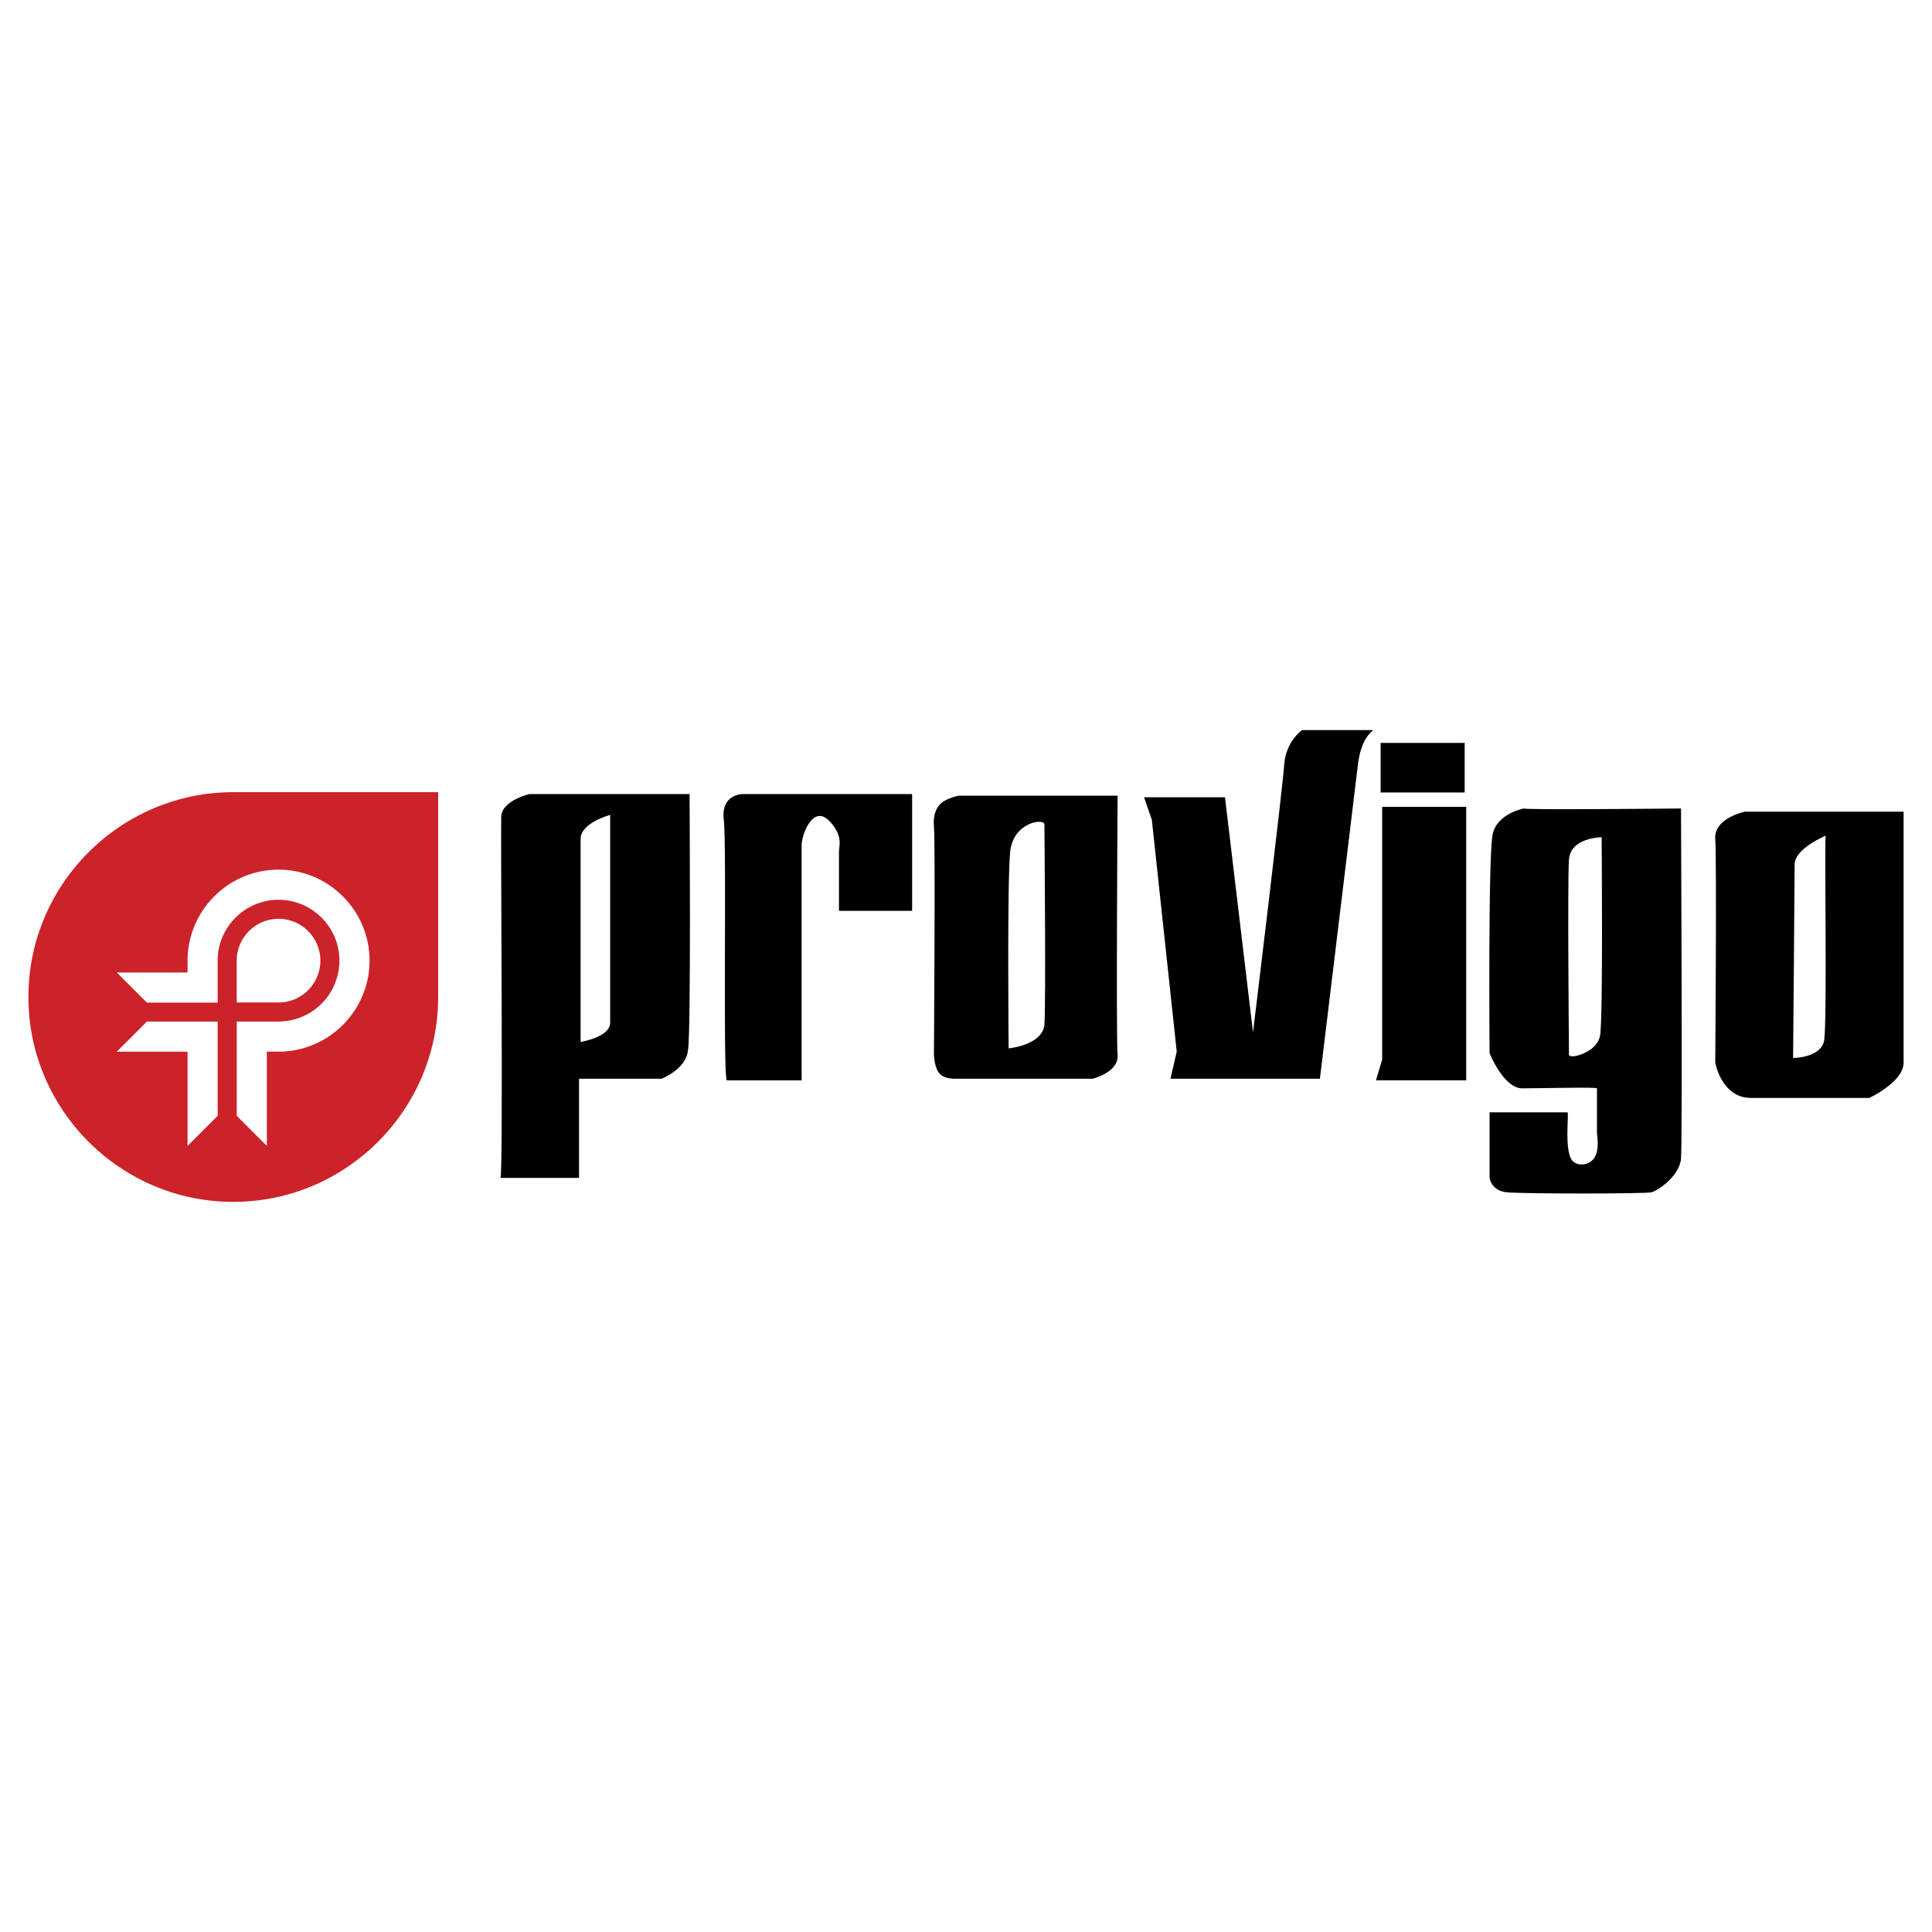
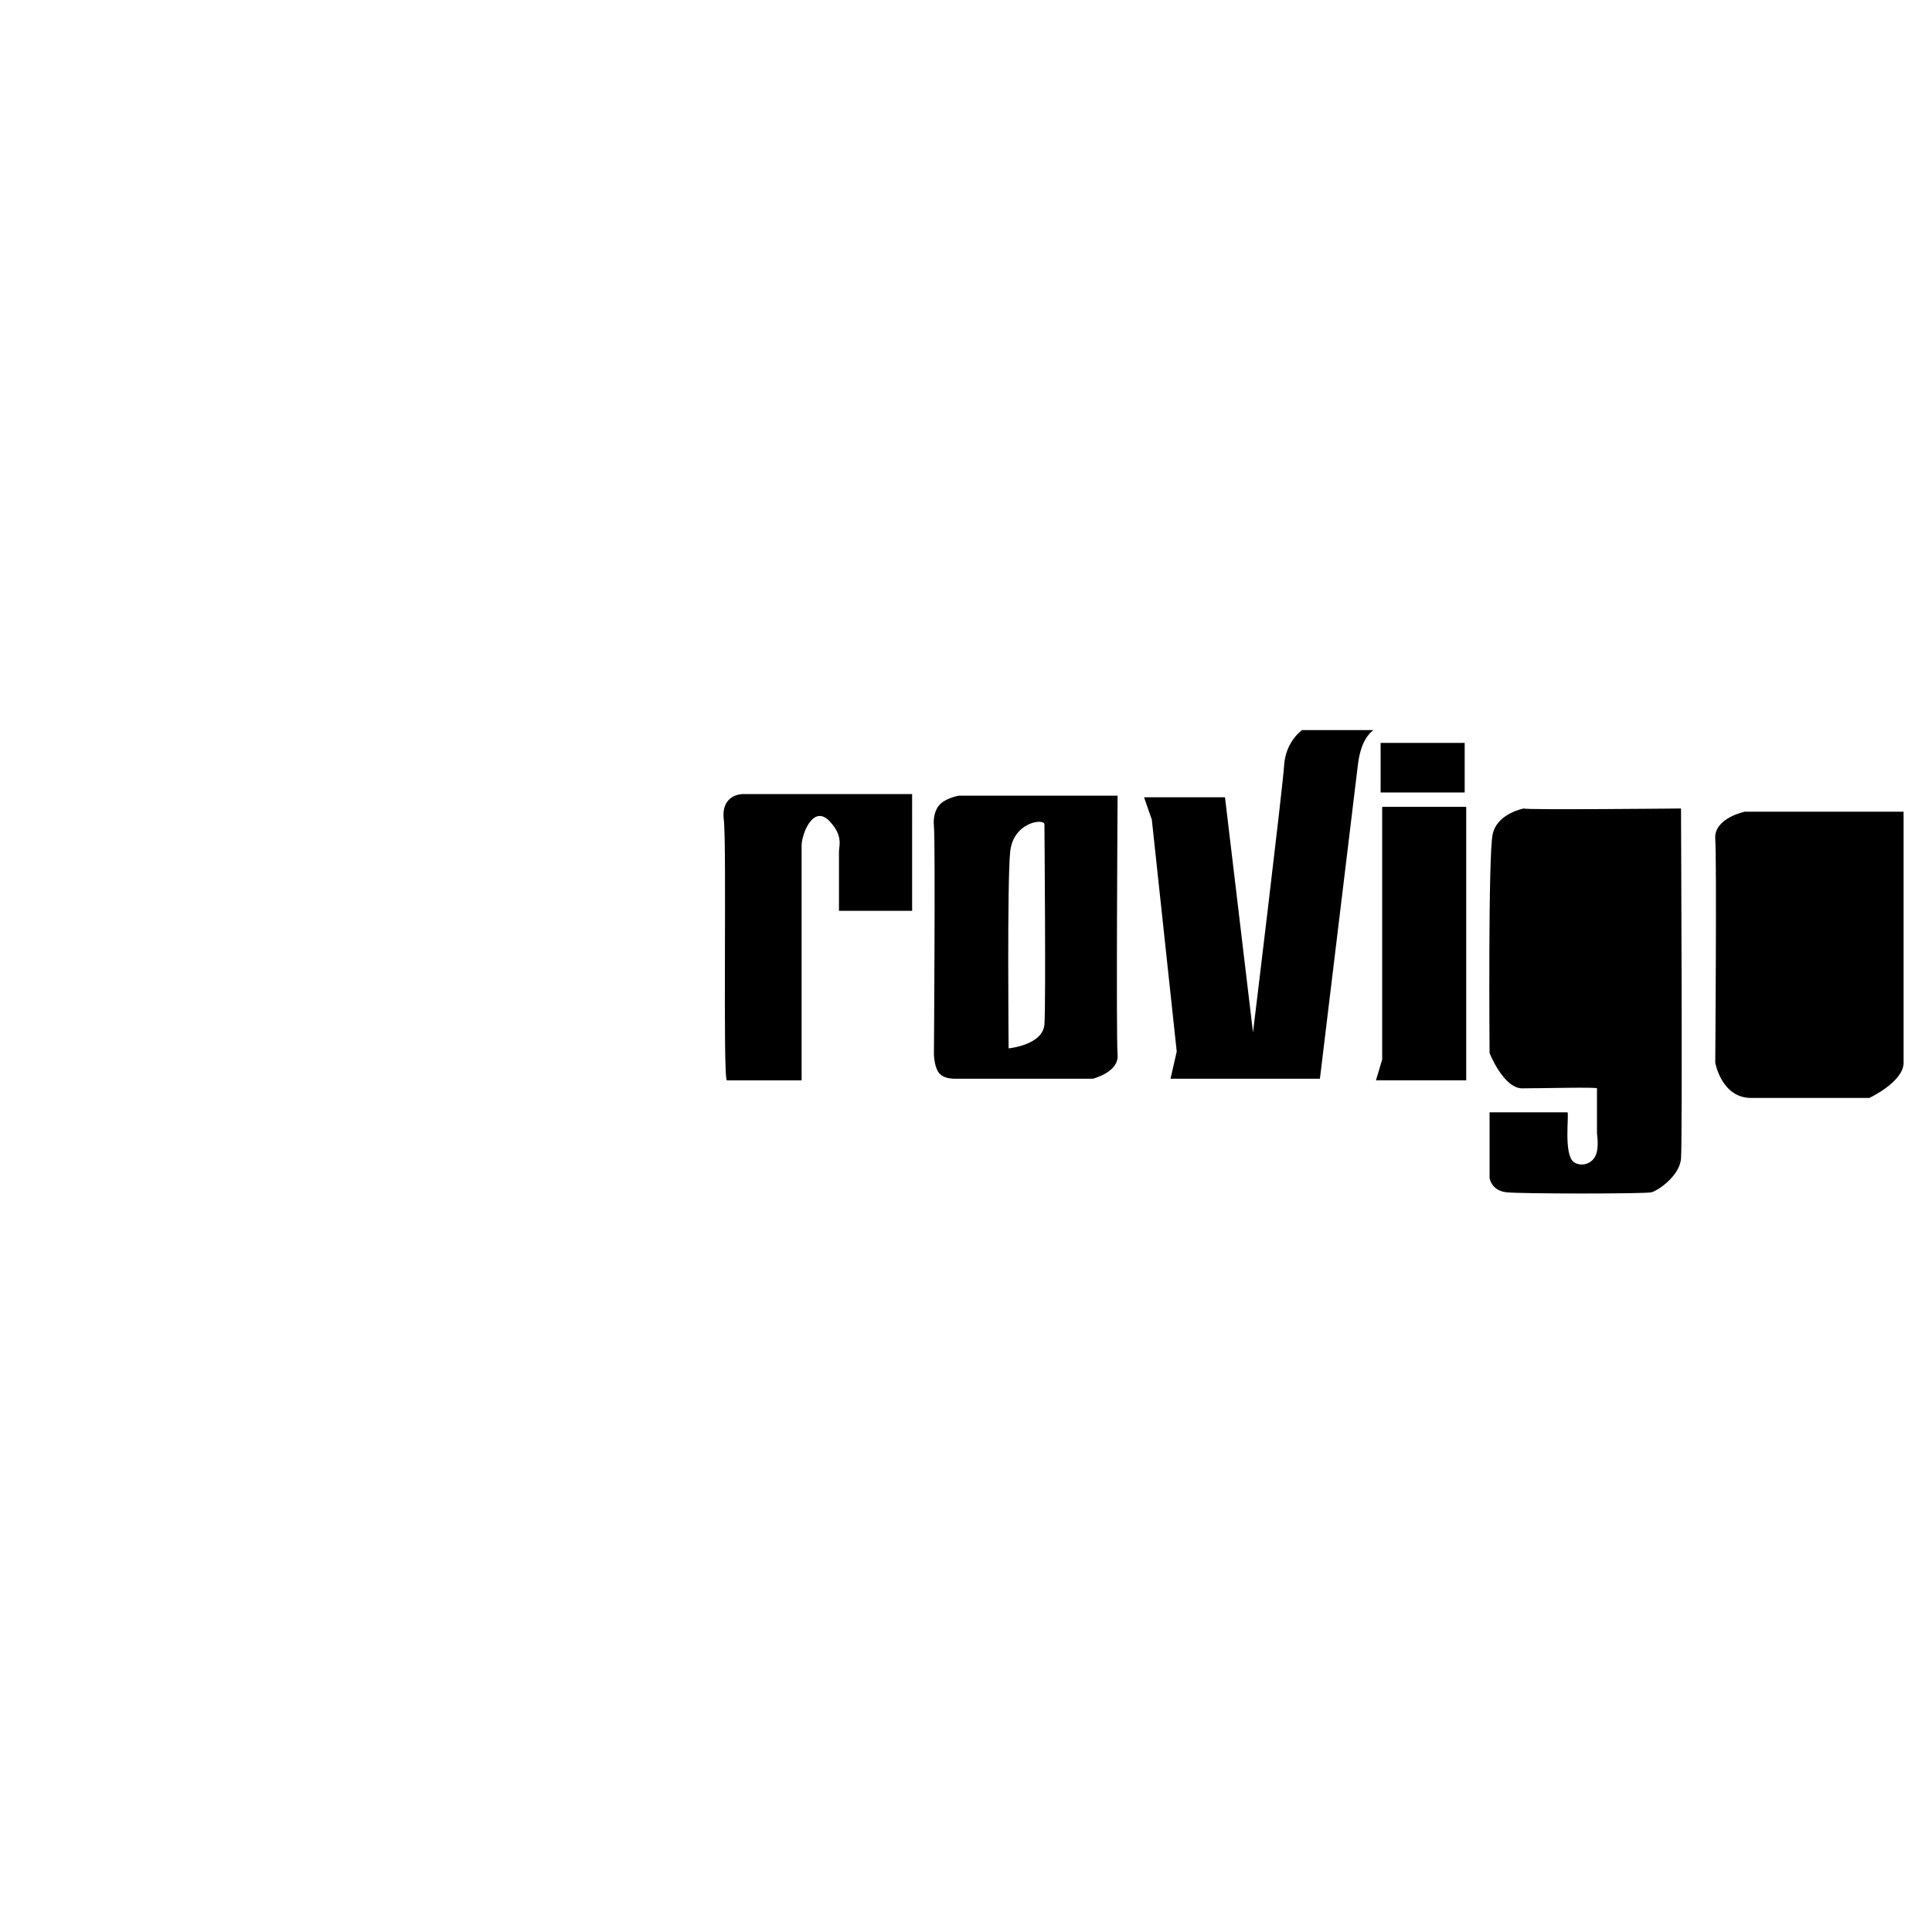
<svg xmlns="http://www.w3.org/2000/svg" width="2500" height="2500" viewBox="0 0 192.756 192.756">
  <g fill-rule="evenodd" clip-rule="evenodd">
    <path fill="#fff" d="M0 0h192.756v192.756H0V0z" />
-     <path d="M68.798 79.226H52.803s-2.725.639-2.795 2.234c-.07 1.596.21 36.059-.079 36.059l7.843.001v-9.893h8.23s2.484-.958 2.64-2.872c.311-1.596.156-25.529.156-25.529z" />
    <path d="M60.877 81.3s-2.95.798-2.95 2.394v20.264s2.95-.479 2.95-1.915V81.3z" fill="#fff" />
    <path d="M91.003 79.226H74.077s-2.174 0-1.864 2.553c.311 2.553-.116 26.008.311 26.008h7.454V84.332c0-1.063 1.14-4.148 2.795-2.393 1.375 1.457.932 2.459.932 3.031v5.903h7.298V79.226zM111.502 79.385h-15.84s-1.126.199-1.767.758-.795 1.477-.718 2.274c.155 1.595 0 22.816 0 22.816s.039 1.077.408 1.675c.368.599 1.067.719 1.766.719h13.666s2.639-.639 2.484-2.394c-.155-1.754.001-25.848.001-25.848z" />
    <path d="M104.203 82.257c0-.641-3.105-.27-3.416 2.712-.312 2.983-.156 19.626-.156 19.626s3.416-.319 3.572-2.395c.154-2.072 0-19.717 0-19.943z" fill="#fff" />
    <path d="M114.141 79.545l.777 2.233 2.484 23.136-.621 2.713h14.906l3.783-31.269c.117-.965.408-2.633 1.545-3.515h-7.111s-1.633 1.117-1.787 3.51c-.156 2.394-3.105 26.646-3.105 26.646l-2.795-23.455h-8.076v.001zM137.9 80.502h8.385v27.284h-9.006l.621-2.074v-25.21zM152.031 80.662s-2.641.479-3.105 2.553c-.467 2.074-.311 21.859-.311 21.859s1.396 3.51 3.26 3.51 7.455-.143 7.455 0v4.468c0 .149.27 1.6-.225 2.405-.494.807-1.533.906-2.105.467-1.035-.798-.414-4.946-.621-4.946h-7.764v6.542s.154 1.276 1.707 1.436c1.553.16 13.82.16 14.443 0 .621-.159 2.795-1.596 2.949-3.351.156-1.755 0-34.943 0-34.943s-15.683.159-15.683 0z" />
-     <path d="M159.795 83.534s-3.105 0-3.26 2.234c-.156 2.233 0 18.987 0 19.466s2.795-.159 3.105-1.915c.311-1.756.155-19.785.155-19.785z" fill="#fff" />
    <path d="M189.922 80.981h-15.84s-3.105.638-2.951 2.712c.156 2.074 0 22.338 0 22.338s.621 3.51 3.572 3.51h11.801s3.418-1.596 3.418-3.51v-25.05z" />
-     <path d="M182.156 83.374s-3.105 1.276-3.105 2.872-.154 19.307-.154 19.307 2.795 0 3.105-1.756c.31-2.393 0-20.423.154-20.423z" fill="#fff" />
    <path d="M137.744 79.066V74.12h8.387v4.946h-8.387z" />
-     <path d="M43.714 99.473c0 11.258-9.182 20.439-20.44 20.439s-20.44-9.182-20.44-20.439 9.182-20.439 20.44-20.439h20.44v20.439z" fill="#cc2229" />
    <path d="M27.79 100.019a4.181 4.181 0 0 0 4.174-4.174c0-2.299-1.875-4.174-4.174-4.174s-4.174 1.875-4.174 4.174v4.174h4.174zm-6.074 1.899v9.404l-3.005 3.006v-9.404h-7.059l3.005-3.006h7.059zm1.9 0h4.174a6.084 6.084 0 0 0 6.073-6.073c0-3.345-2.728-6.073-6.073-6.073s-6.073 2.728-6.073 6.073v4.188h-7.059l-3.005-3.006h7.059v-1.183c0-5 4.078-9.078 9.079-9.078s9.079 4.078 9.079 9.078c0 5.001-4.078 9.079-9.079 9.079h-1.168v9.404l-3.005-3.006v-9.403h-.002z" fill="#fff" />
  </g>
</svg>